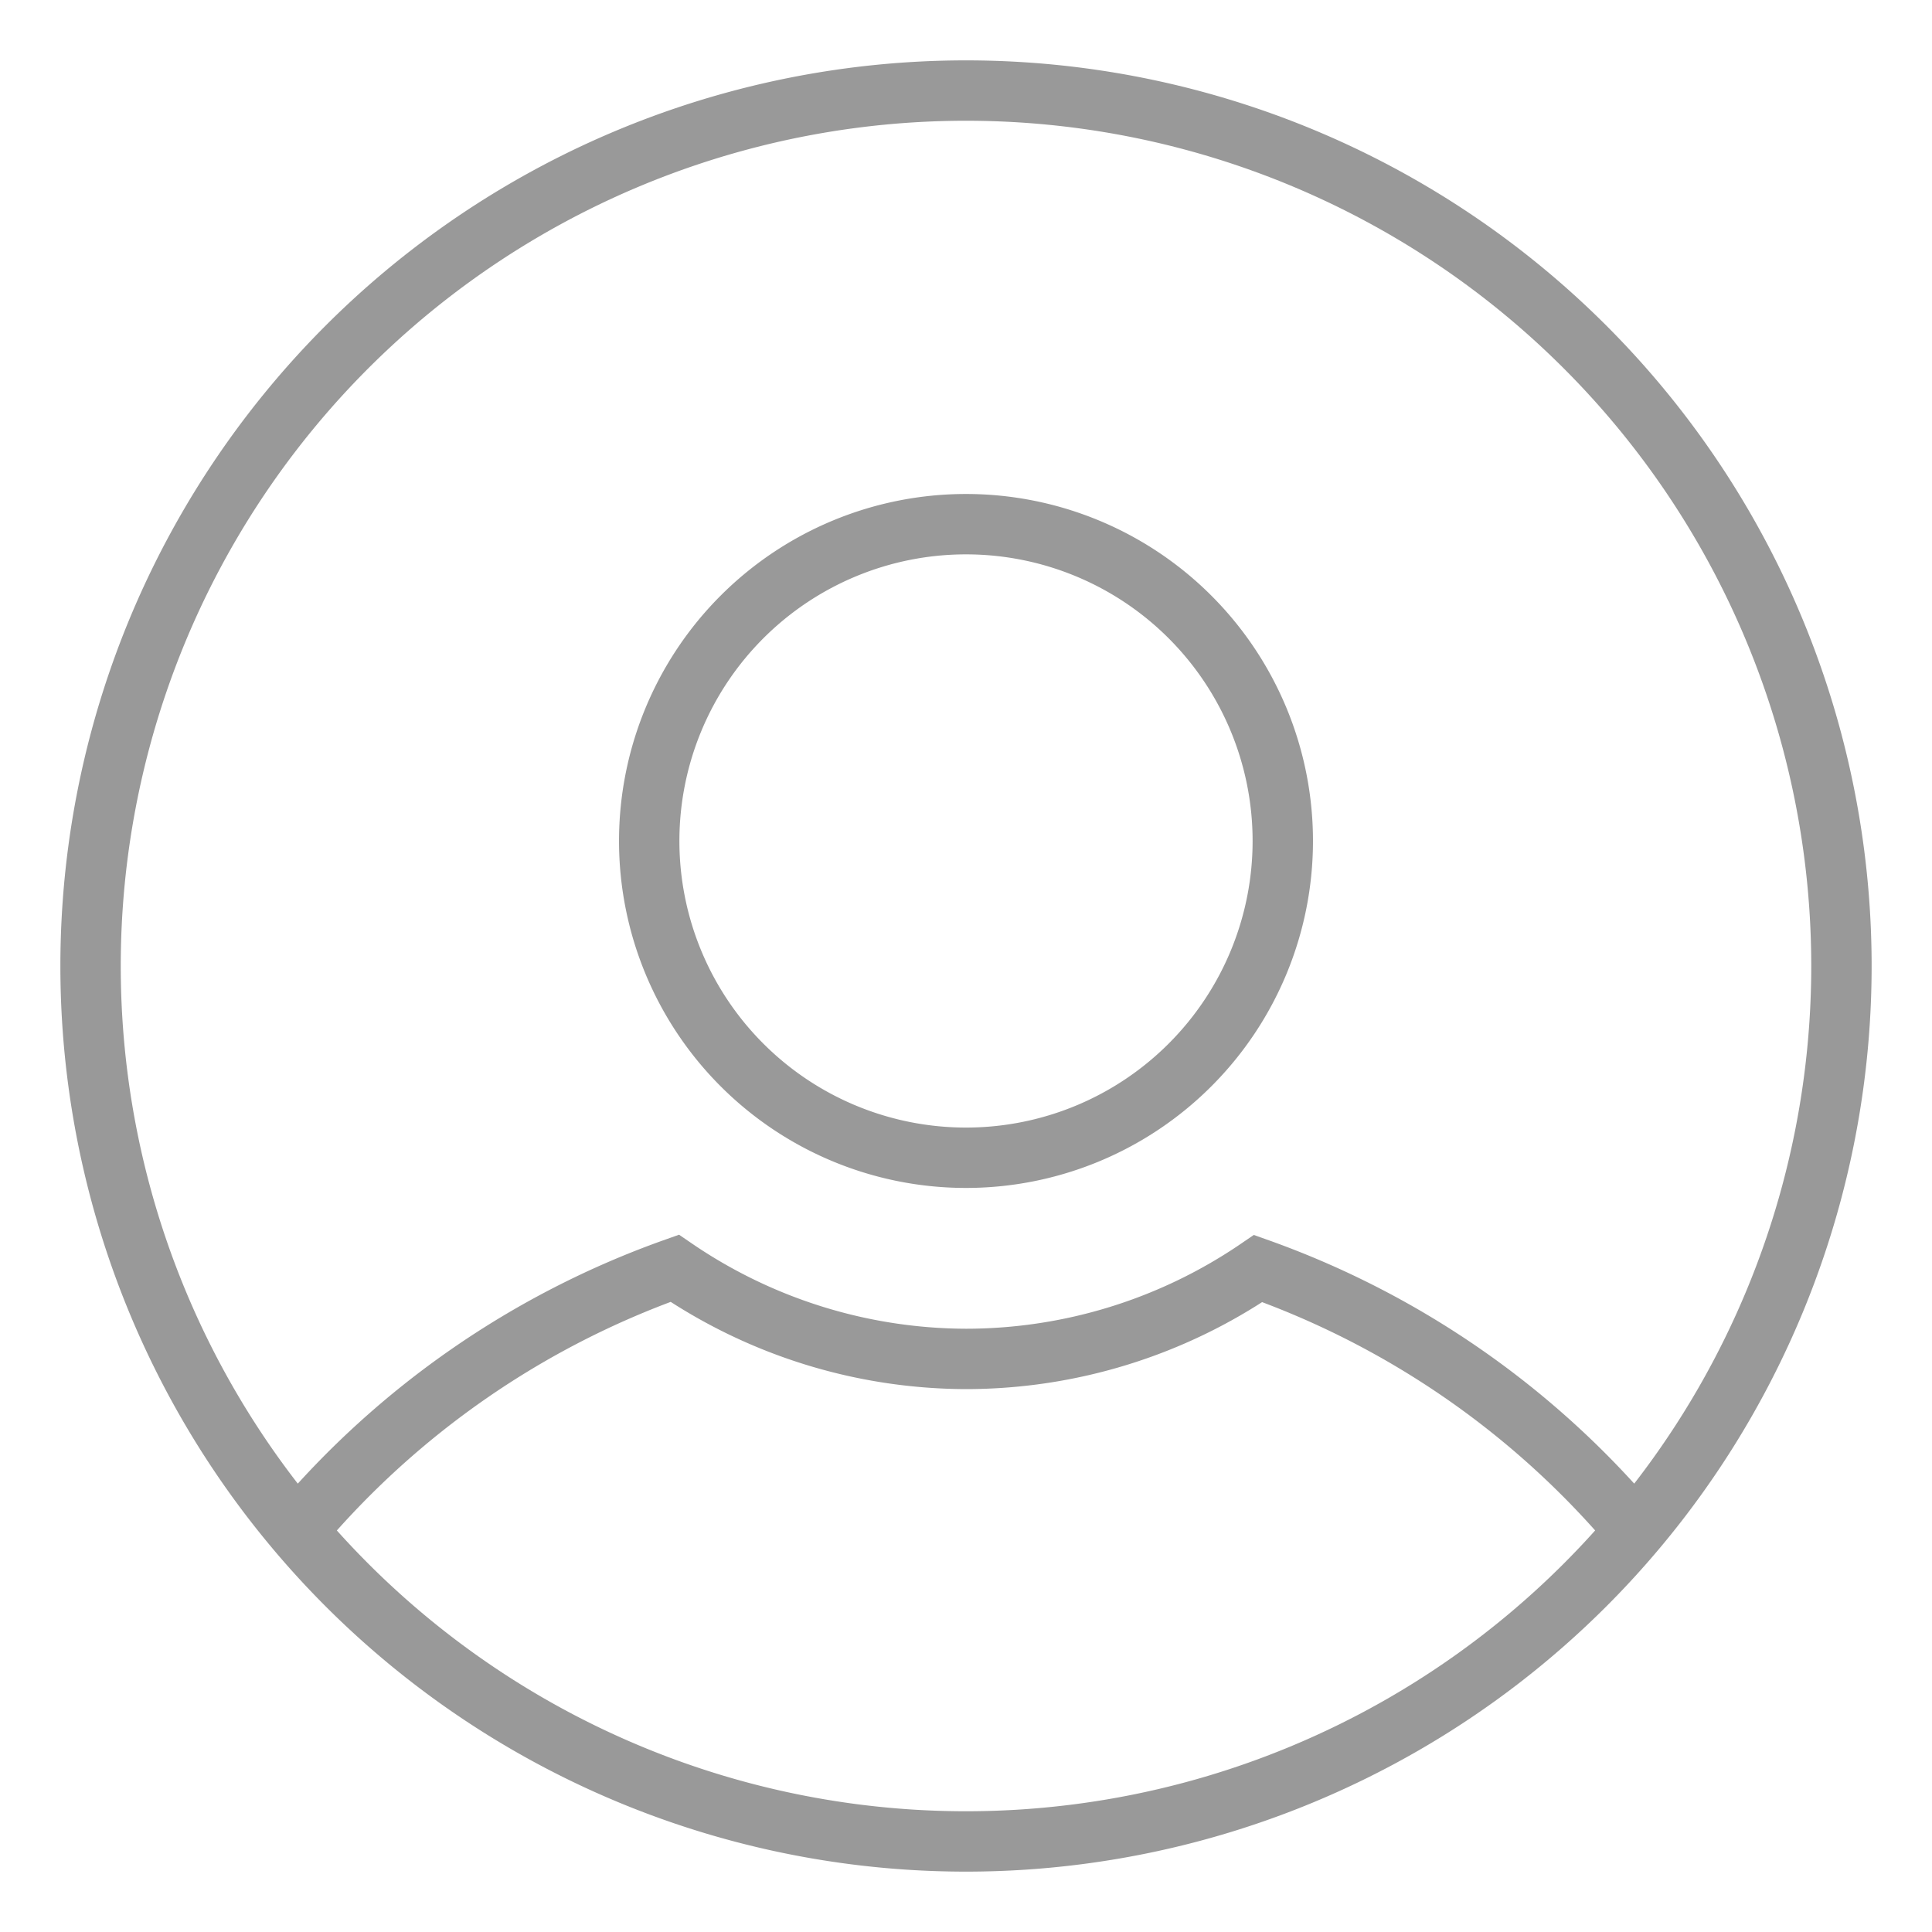
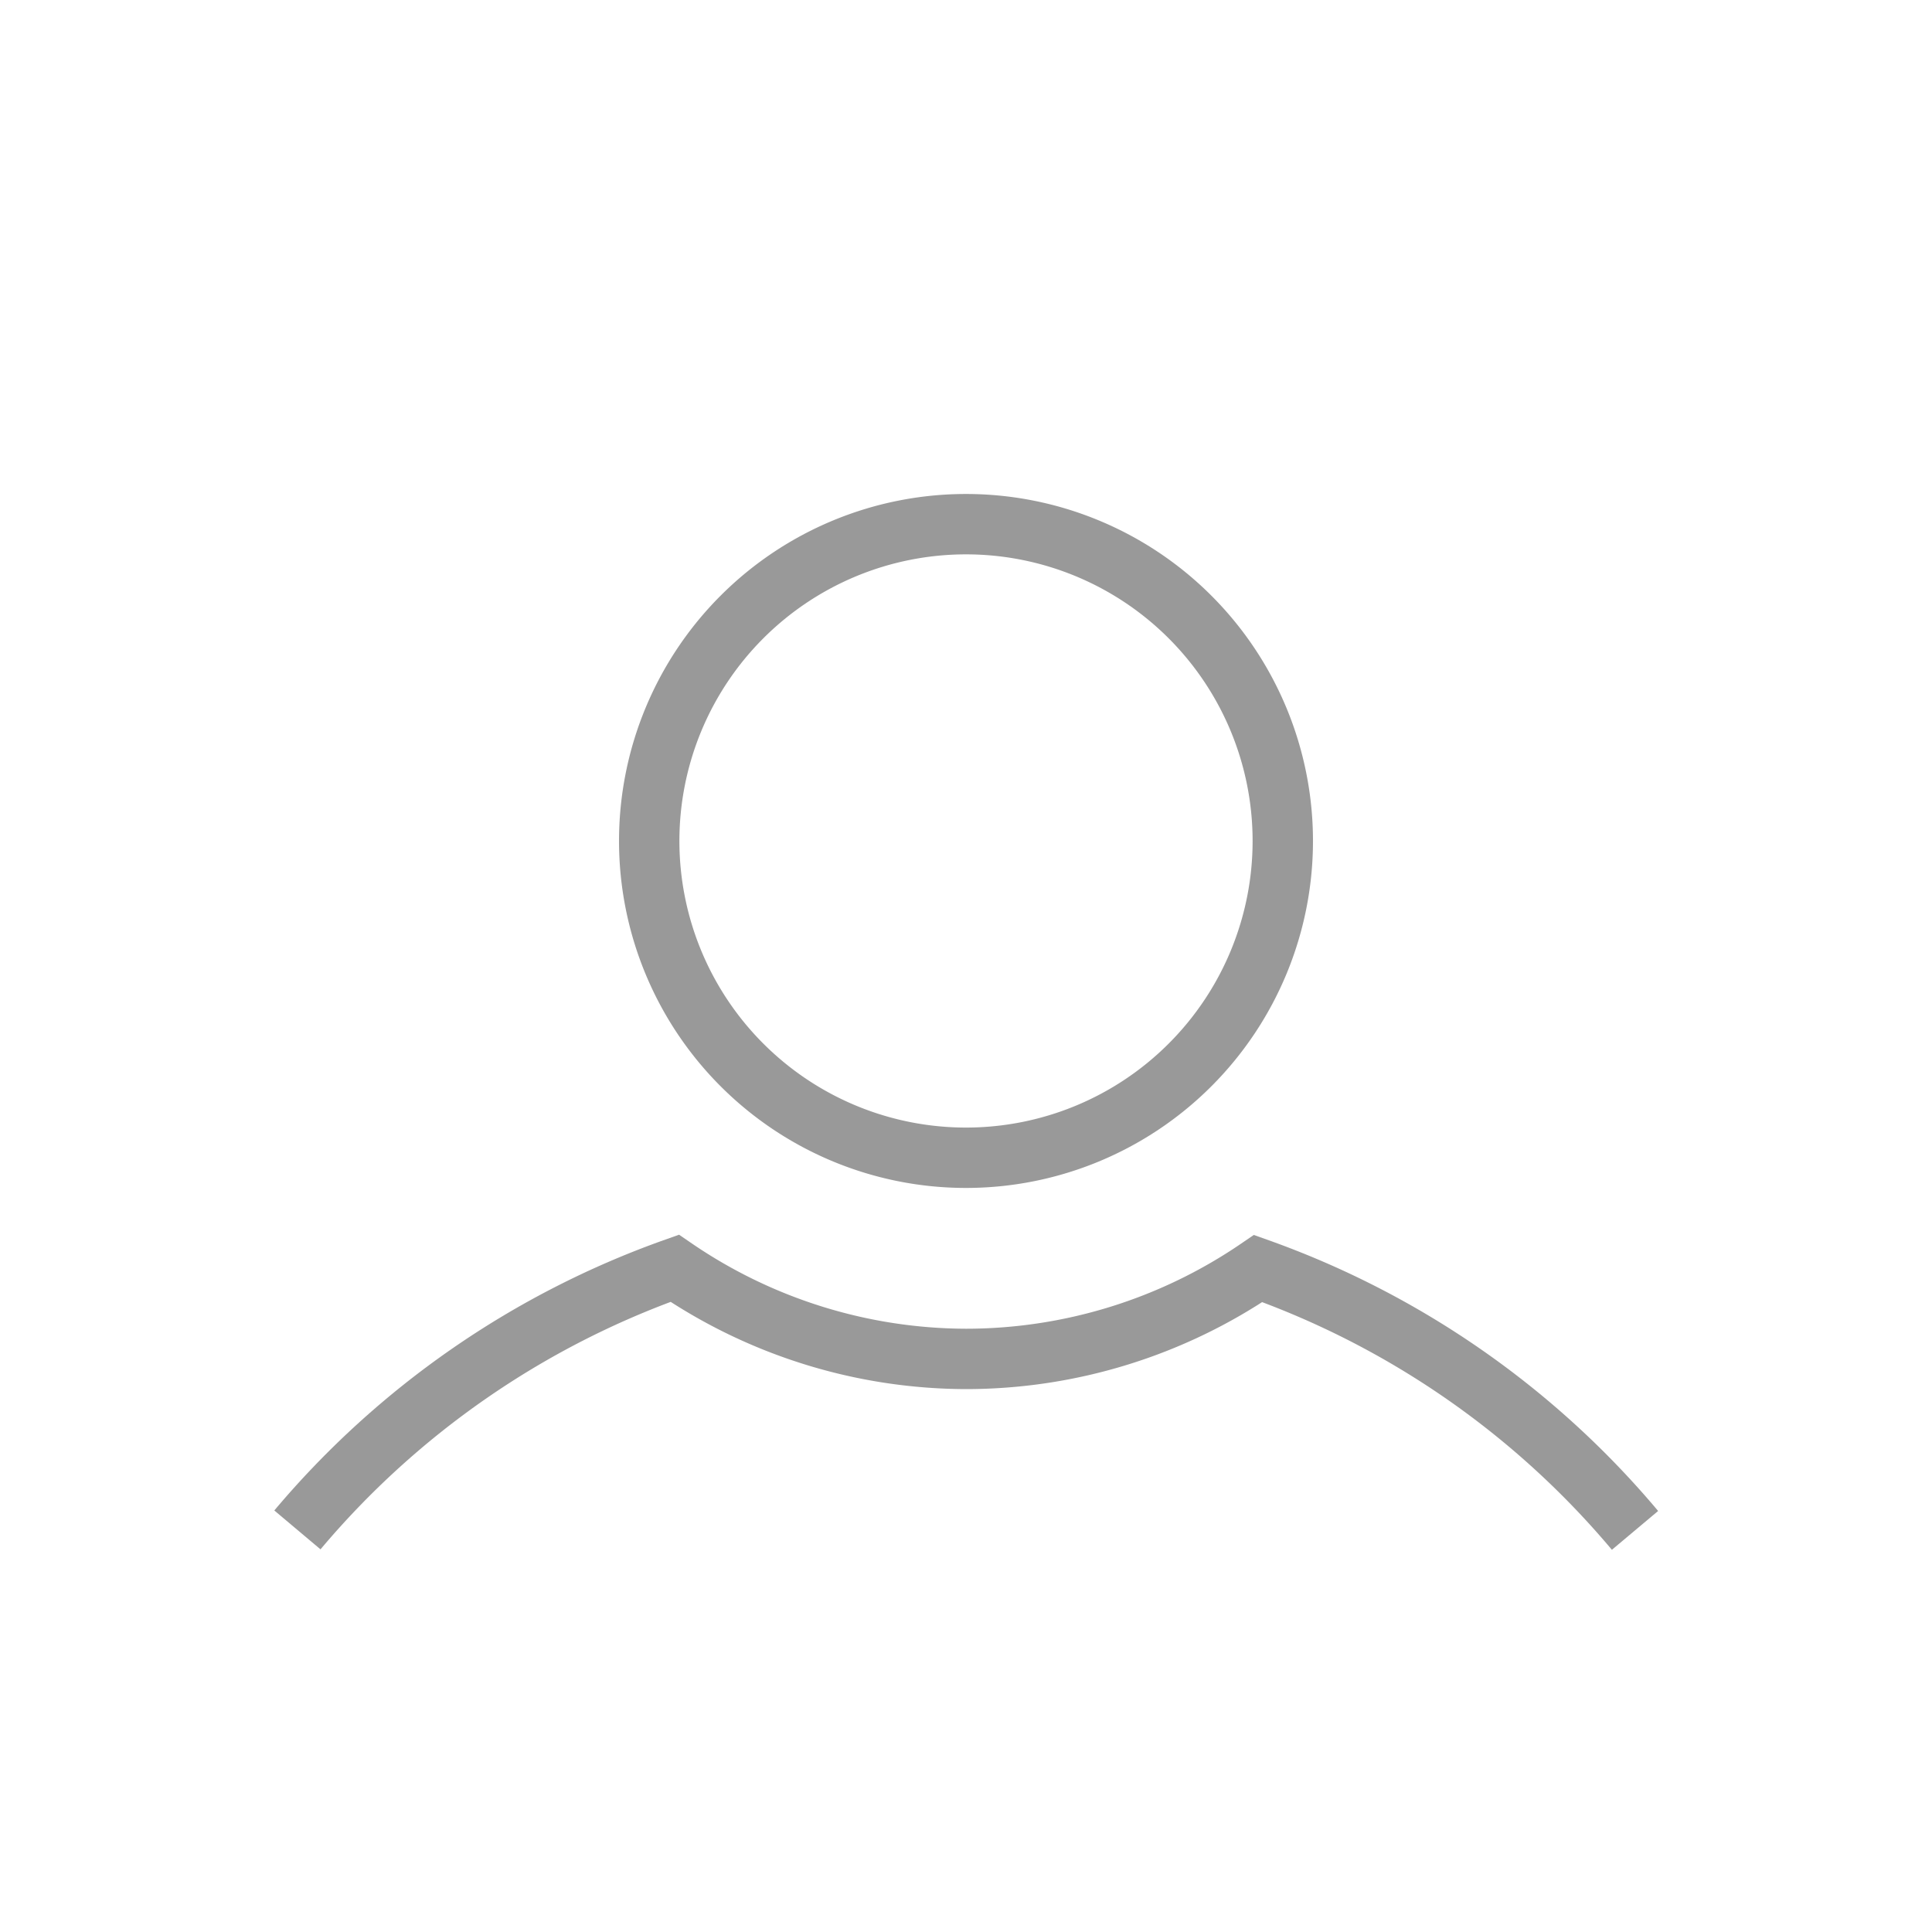
<svg xmlns="http://www.w3.org/2000/svg" viewBox="0 0 32 32" width="32" height="32" xml:space="preserve">
-   <path fill="none" stroke="#999" stroke-width="1" d="M 27.081,25.348 C 25.423,23.373 23.268,21.876 20.839,21.011 19.413,21.985 17.727,22.507 16,22.508 c -1.722,-0.005 -3.403,-0.528 -4.825,-1.501 -2.431,0.863 -4.588,2.359 -6.249,4.333 M 21.247,13.929 A 5.247,5.247 0 0 1 16,19.176 5.247,5.247 0 0 1 10.753,13.929 5.247,5.247 0 0 1 16,8.682 a 5.247,5.247 0 0 1 5.247,5.247 z m 9.253,2.071 A 14.5,14.5 0 0 1 16,30.5 14.5,14.5 0 0 1 1.5,16 14.5,14.5 0 0 1 16,1.5 14.5,14.5 0 0 1 30.5,16 Z" />
+   <path fill="none" stroke="#999" stroke-width="1" d="M 27.081,25.348 C 25.423,23.373 23.268,21.876 20.839,21.011 19.413,21.985 17.727,22.507 16,22.508 c -1.722,-0.005 -3.403,-0.528 -4.825,-1.501 -2.431,0.863 -4.588,2.359 -6.249,4.333 M 21.247,13.929 A 5.247,5.247 0 0 1 16,19.176 5.247,5.247 0 0 1 10.753,13.929 5.247,5.247 0 0 1 16,8.682 a 5.247,5.247 0 0 1 5.247,5.247 z m 9.253,2.071 Z" />
</svg>